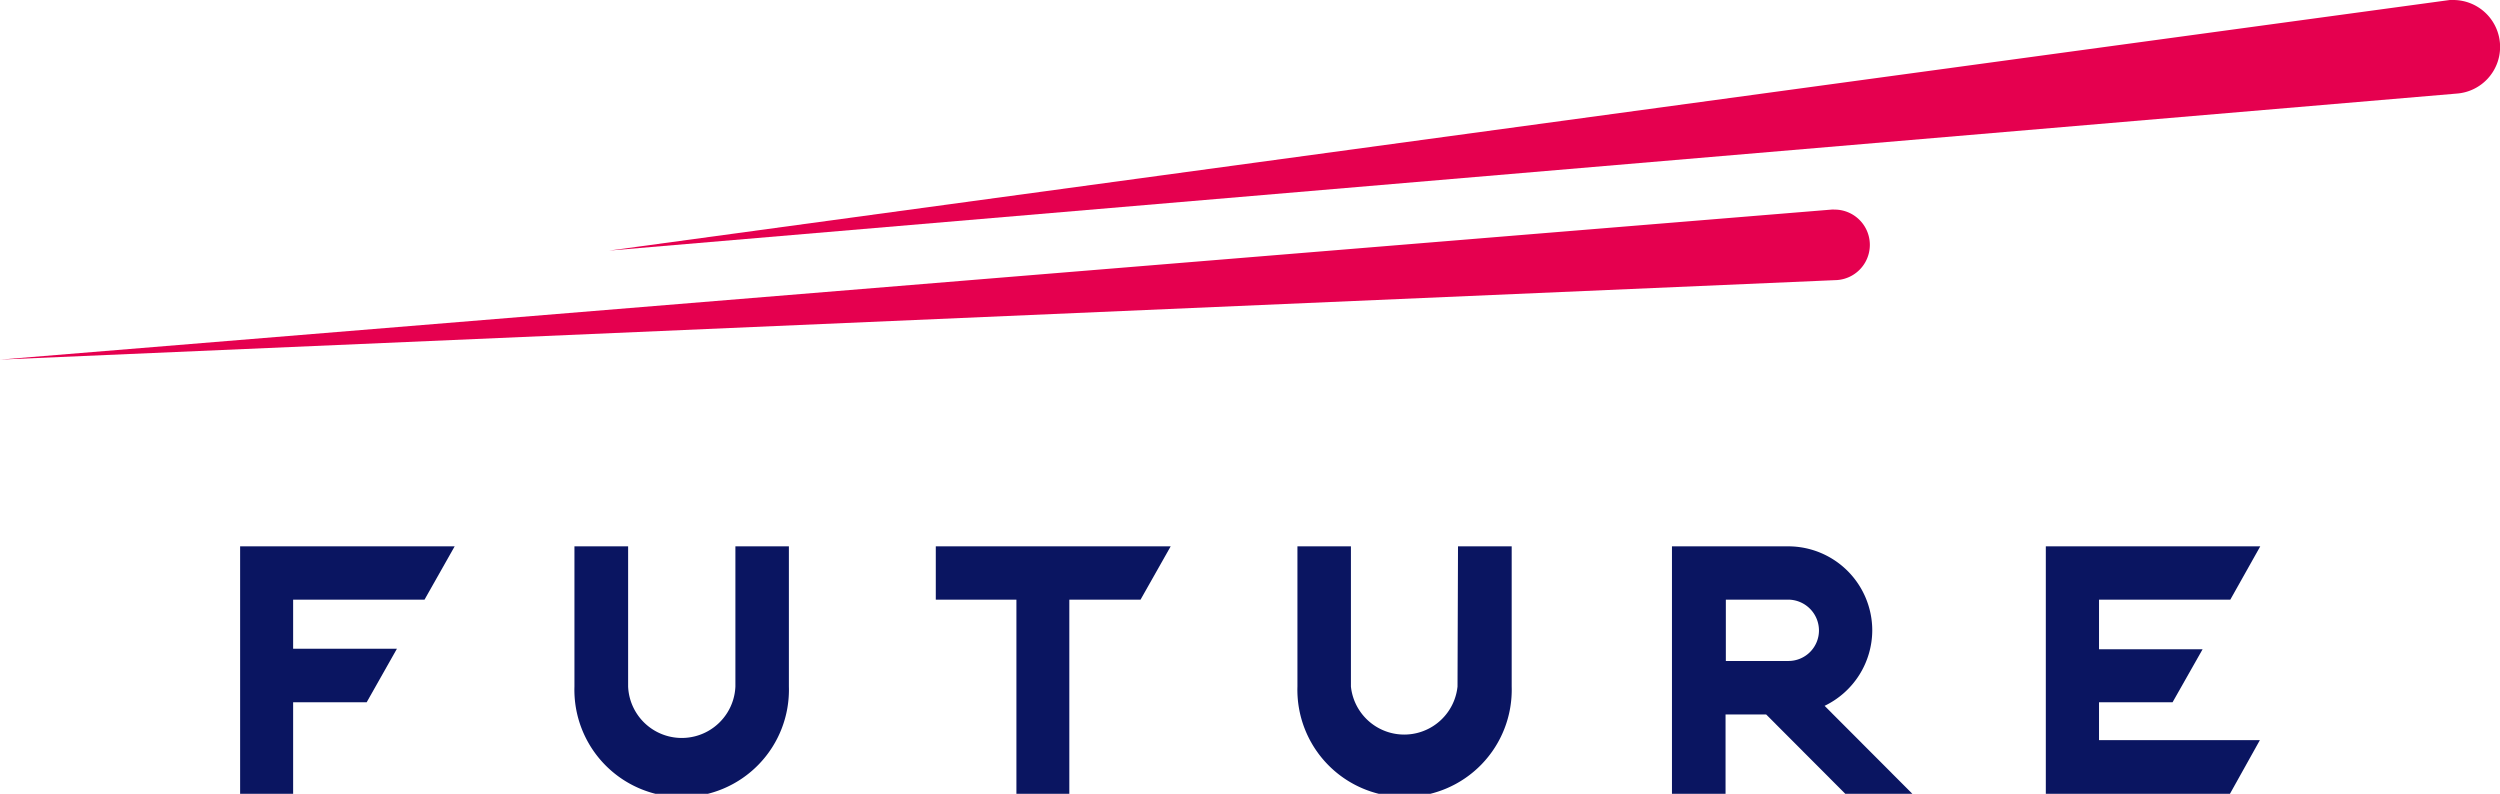
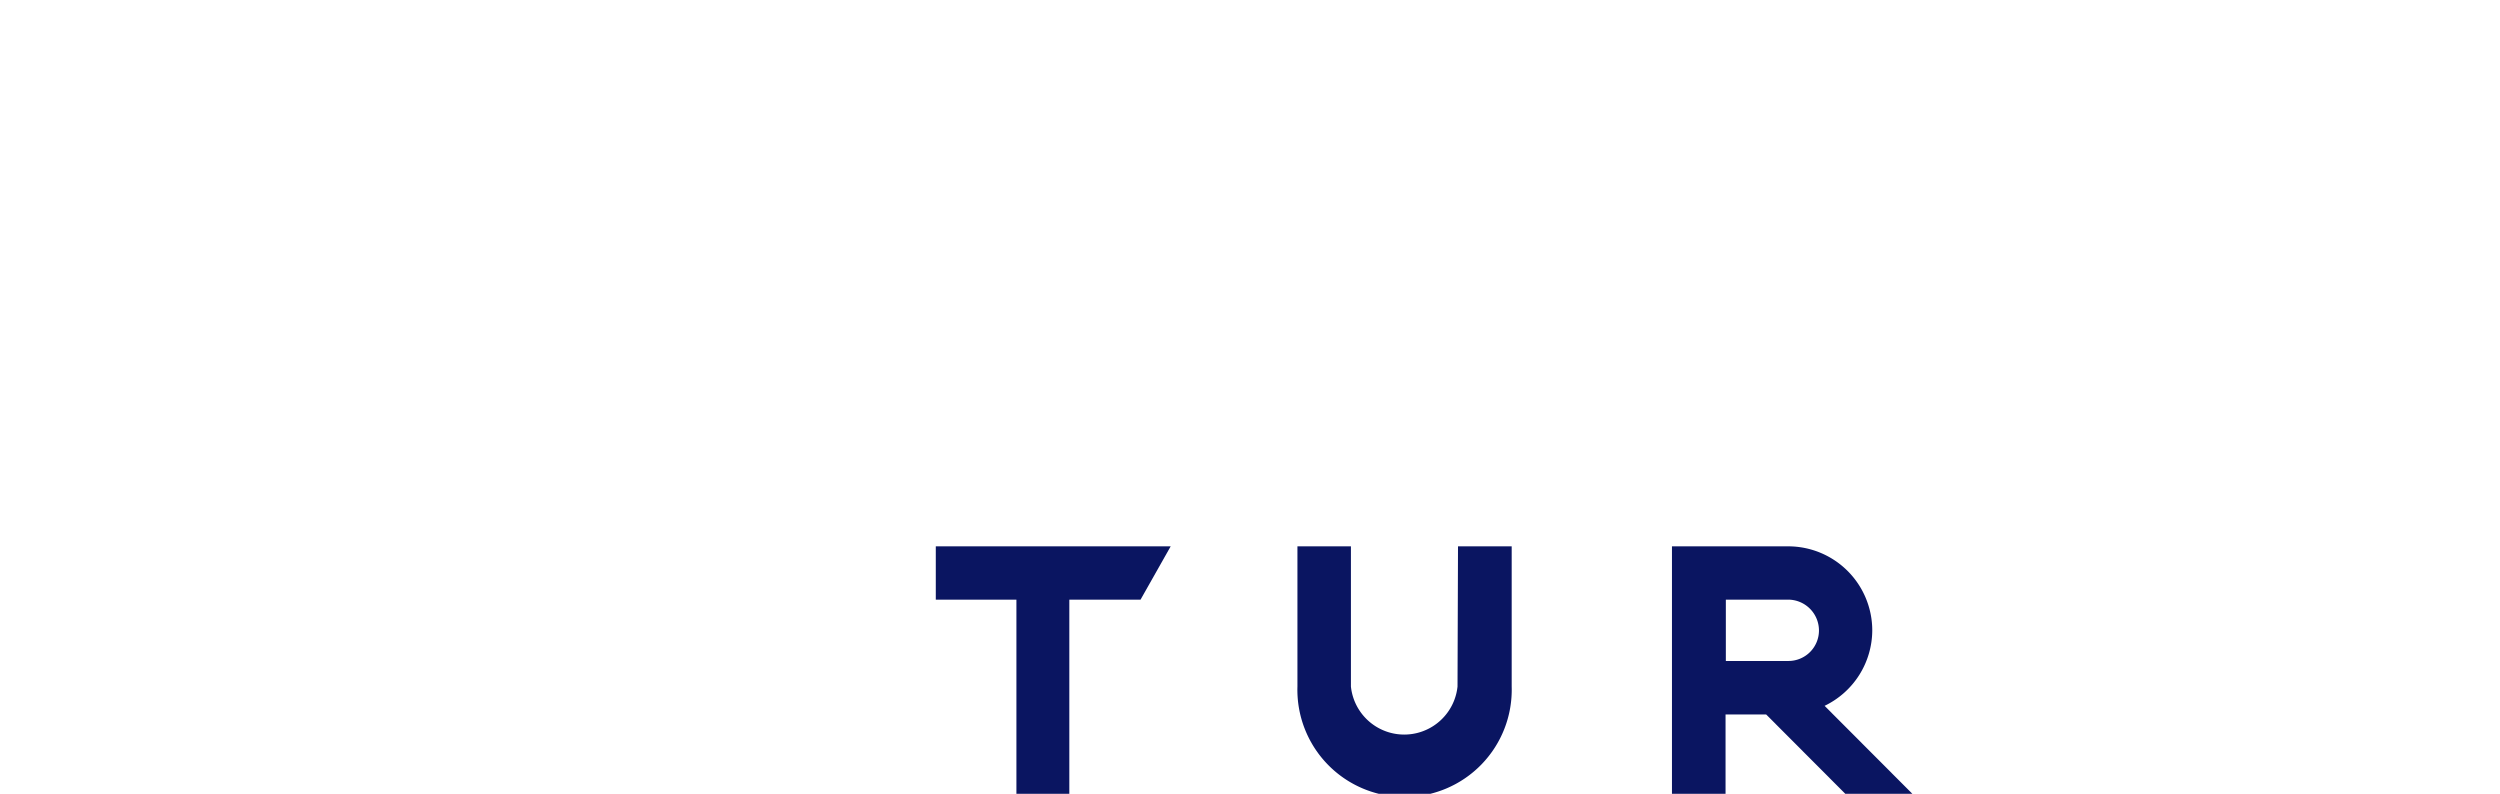
<svg xmlns="http://www.w3.org/2000/svg" viewBox="0 0 257.99 81.92">
  <defs>
    <style>
    .cls-1{fill:#e5004f;}.cls-2{fill:#0a1561;} 
    @media (prefers-color-scheme: dark) {
      .cls-1{fill:#e5004f;}.cls-2{fill:white;} 
    }
</style>
  </defs>
  <g id="レイヤー_2" data-name="レイヤー 2">
    <g id="レイヤー_1-2" data-name="レイヤー 1">
-       <path class="cls-1" d="M189.26,21.62h-.14L0,37.11l189.38-8.2h0a3.64,3.64,0,0,0-.12-7.28Z" />
-       <path class="cls-1" d="M258,4.83A4.84,4.84,0,0,0,253.15,0c-.12,0-.23,0-.34,0V0L62.86,25.86,253.49,9.66v0A4.83,4.83,0,0,0,258,4.83Z" />
-       <path class="cls-2" d="M230.16,61.88l3.09-5.5H211.12V81.92h19l3.09-5.54H216.61V72.47h7.59L227.3,67H216.61V61.88Z" />
-       <polygon class="cls-2" points="24.78 81.92 30.25 81.92 30.25 72.47 37.84 72.47 40.96 66.95 30.25 66.95 30.25 61.88 43.81 61.88 46.92 56.38 24.78 56.38 24.78 81.92" />
      <polygon class="cls-2" points="96.57 61.88 104.89 61.88 104.89 81.92 110.35 81.92 110.35 61.88 117.7 61.88 120.81 56.38 96.57 56.38 96.57 61.88" />
-       <path class="cls-2" d="M75.89,70.85a5.54,5.54,0,0,1-11.07,0V56.38H59.28V70.85a11.07,11.07,0,1,0,22.13,0V56.38H75.89Z" />
      <path class="cls-2" d="M150.41,70.85a5.53,5.53,0,0,1-11,0V56.38h-5.52V70.85a11.06,11.06,0,1,0,22.11,0V56.38h-5.54Z" />
      <path class="cls-2" d="M193.21,65.06a8.68,8.68,0,0,0-8.67-8.68h-12V81.92h5.53V73.73h4.19l8.17,8.19h6.92l-9.06-9.08A8.68,8.68,0,0,0,193.21,65.06ZM178.1,61.88h6.44a3.19,3.19,0,0,1,3.17,3.18,3.15,3.15,0,0,1-3.17,3.15H178.1Z" />
    </g>
  </g>
</svg>